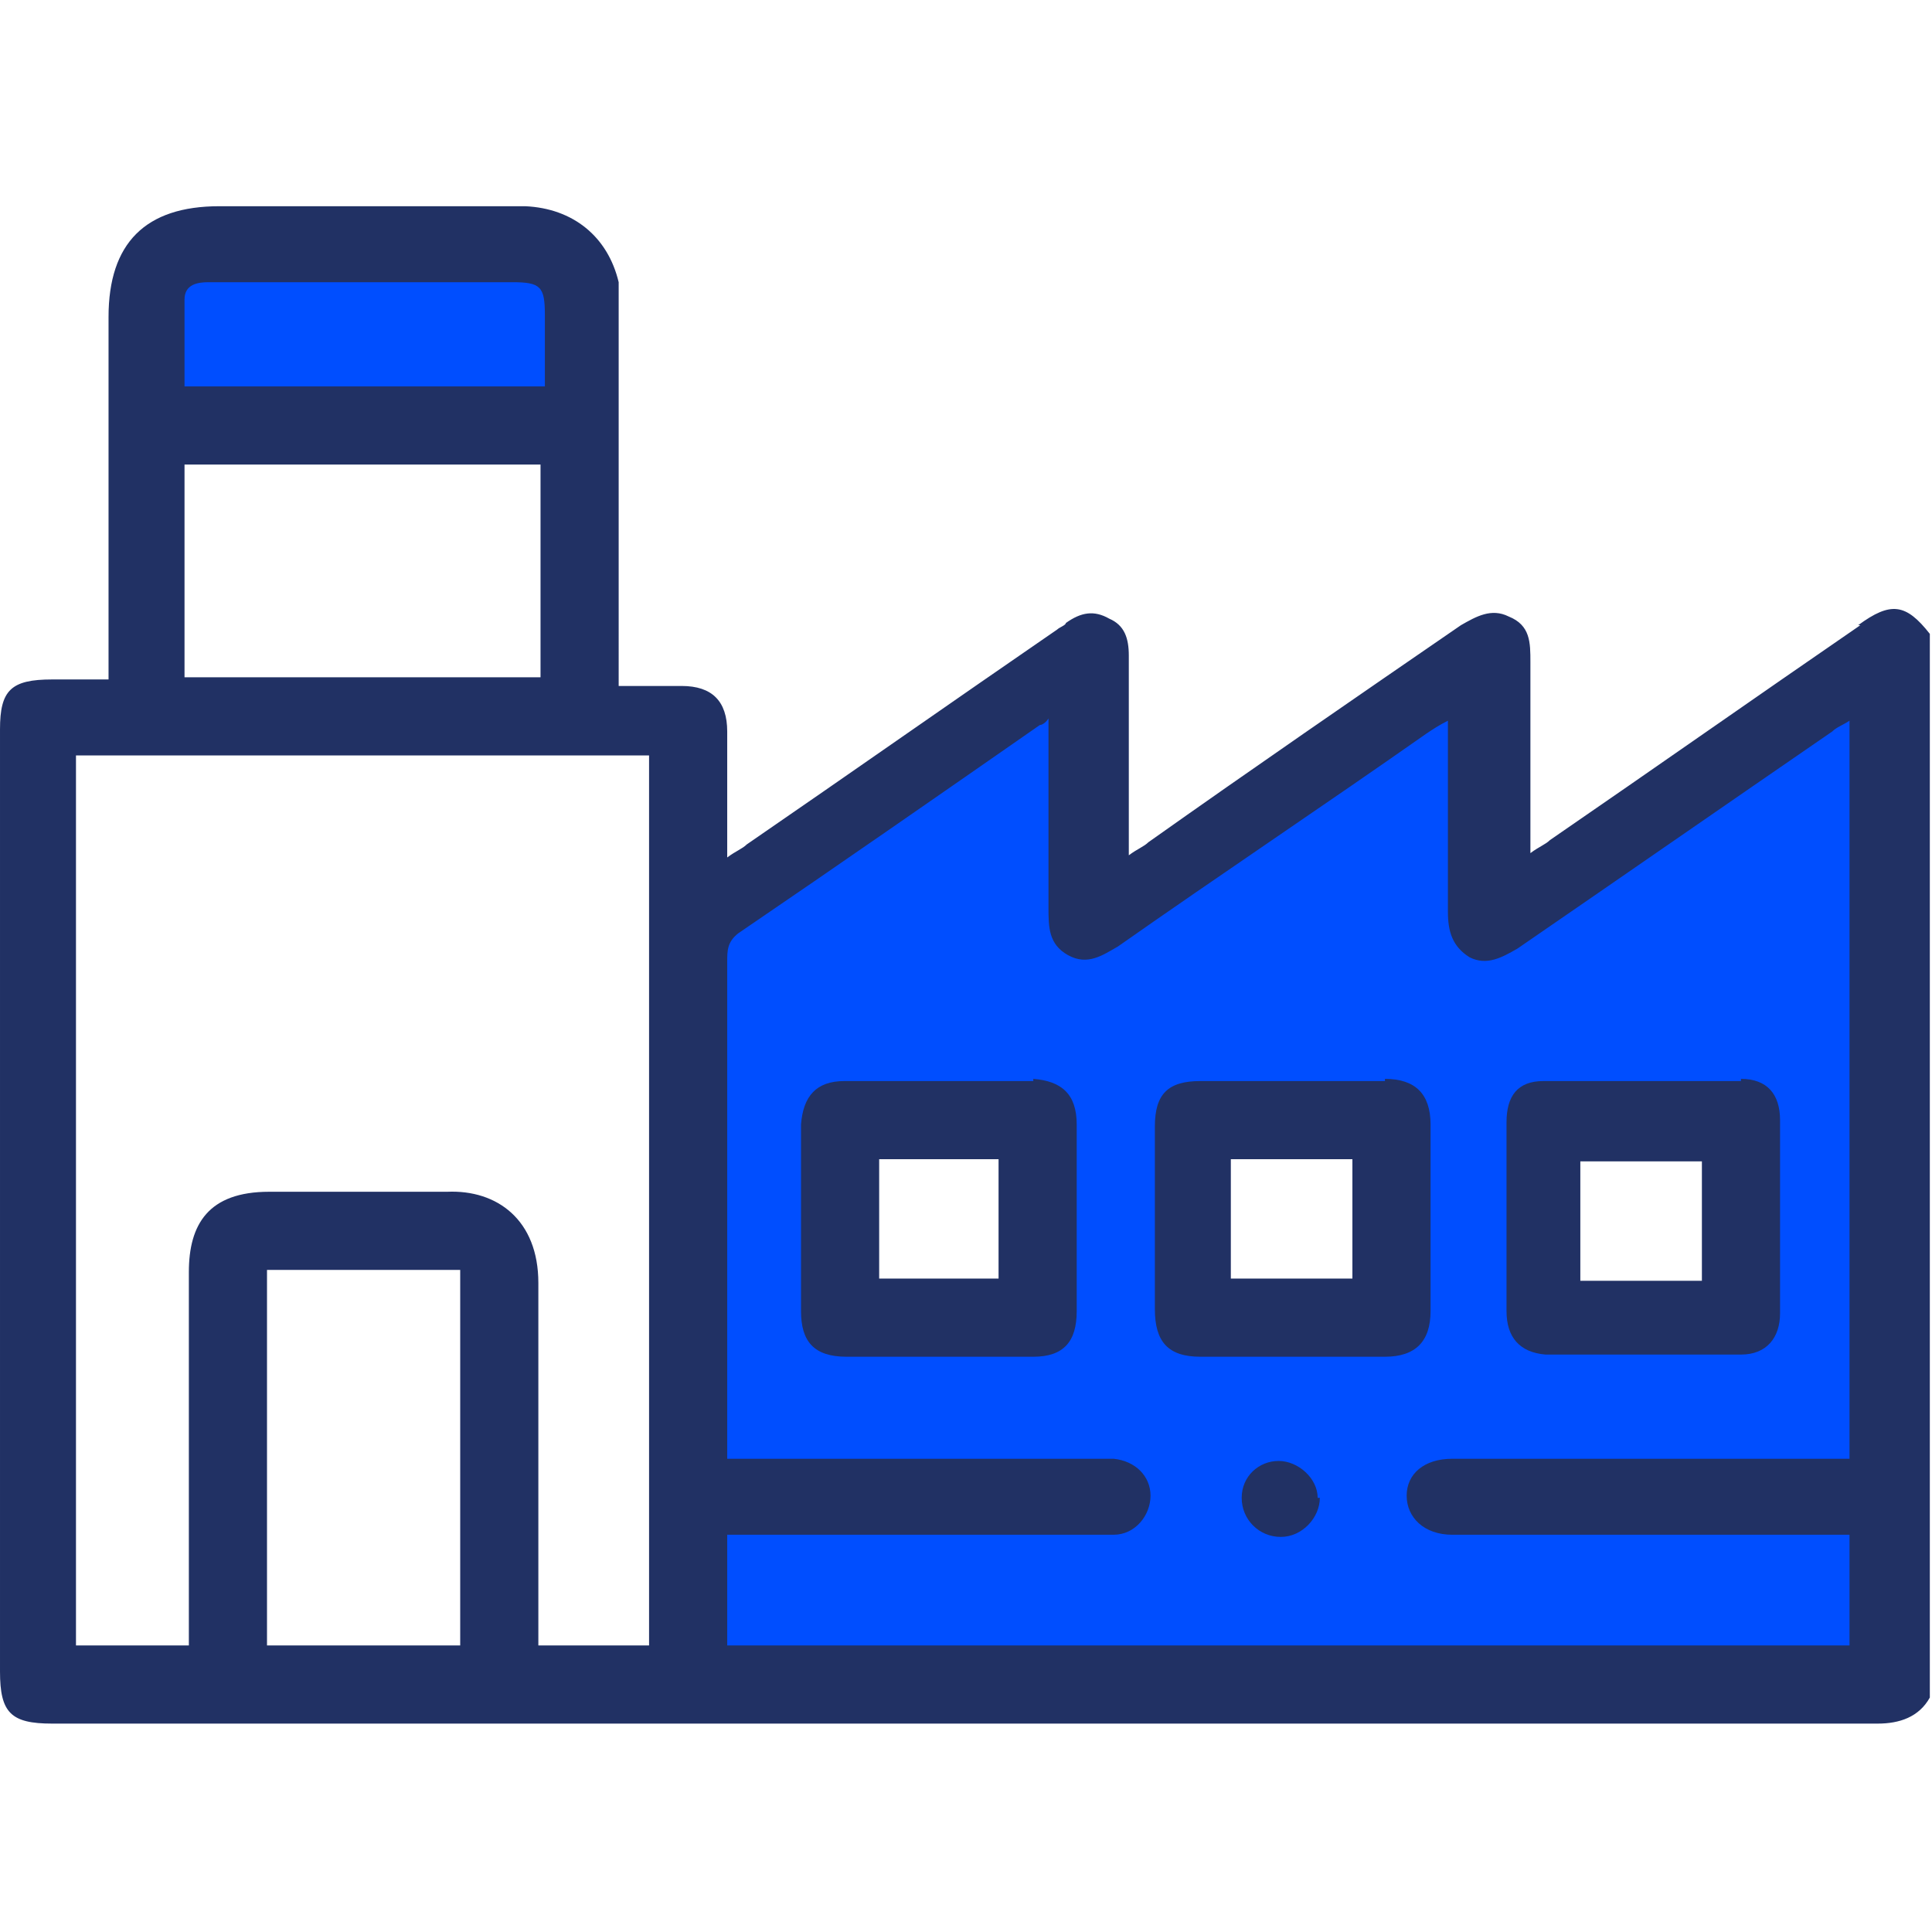
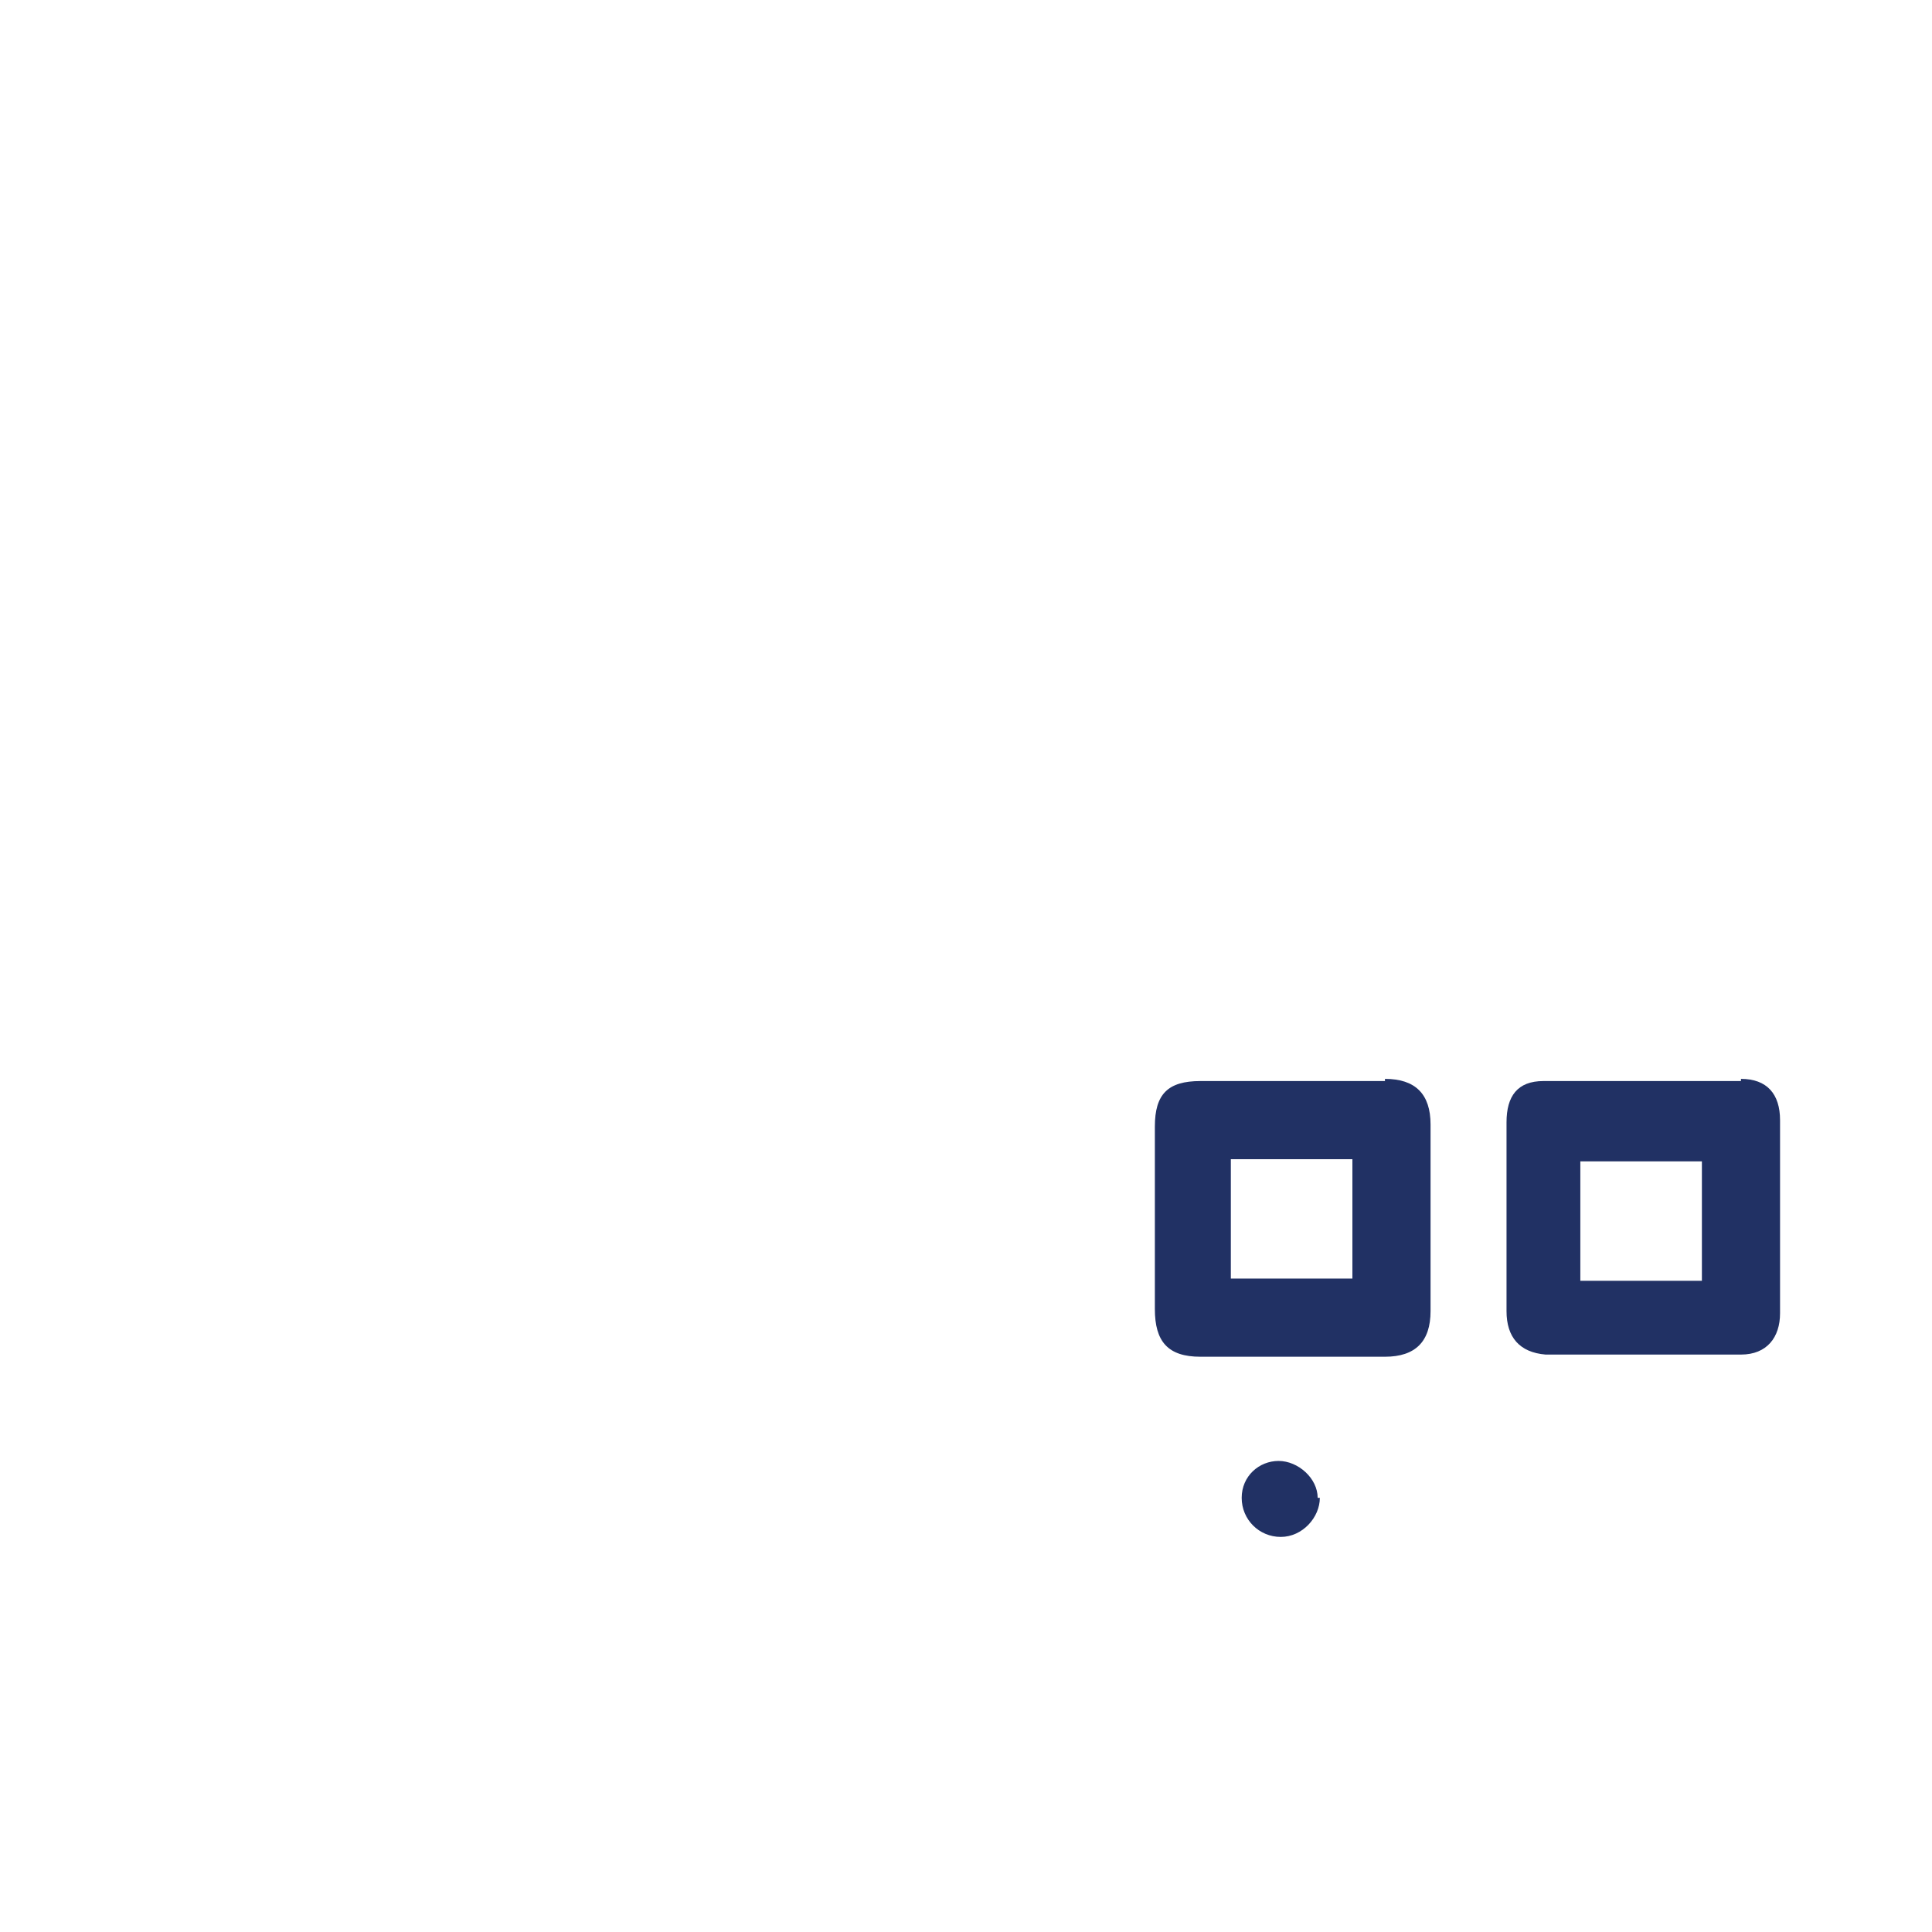
<svg xmlns="http://www.w3.org/2000/svg" id="Layer_1" viewBox="0 0 89 89">
  <defs>
    <style>      .st0 {        fill: none;      }      .st1 {        fill: #213164;      }      .st2 {        fill: #004eff;        stroke: #004eff;        stroke-miterlimit: 10;        stroke-width: 3px;      }      .st3 {        clip-path: url(#clippath);      }    </style>
    <clipPath id="clippath">
      <rect class="st0" y="9" width="89" height="71" />
    </clipPath>
  </defs>
-   <path class="st2" d="M55.2,62.6c-1.5,0-2.1-.7-2.1-2.2v-8.4c0-1.5.6-2.1,2.1-2.1h8.5c1.4,0,2.1.7,2.1,2.1v8.6c0,1.4-.7,2.1-2.1,2.1h-8.5M59,70.8c-.9,0-1.8-.8-1.8-1.8s.8-1.7,1.7-1.7,1.8.8,1.8,1.7-.8,1.8-1.8,1.8M49.7,60.5c0,1.3-.7,2-2,2.1h-8.6c-1.4,0-2-.7-2.1-2.1v-8.6c0-1.3.6-2,2-2h8.7c1.4,0,2,.7,2,2.1v8.6M69.3,51.8c0-1.2.6-1.9,1.7-1.9h9.1c1.2,0,1.8.8,1.8,1.9v8.9c0,1.1-.7,1.9-1.8,1.9h-9c-1.2,0-1.8-.7-1.8-2v-8.8M82.6,70.8h-15.5c-1.3,0-2.1-.7-2.1-1.8s.8-1.7,2.1-1.7h18.3v-34c-.3.2-.6.4-.8.5-4.8,3.3-9.7,6.7-14.5,10-.7.5-1.4.8-2.2.4s-1-1.2-1-2.1v-8.8c-.4.3-.7.4-1,.6-4.7,3.3-9.5,6.5-14.2,9.8-.7.5-1.4.9-2.3.4-.9-.5-.9-1.3-.9-2.2v-7.9c0-2.6,0-.5,0-.8-.2,0-.3.2-.5.3-4.6,3.2-9.3,6.4-13.9,9.6-.5.4-.5.8-.5,1.3v22.9h17.8c1,0,1.6.8,1.7,1.7,0,.9-.7,1.7-1.7,1.8h-17.8v5.1h51.9v-5.1h-2.9Z" />
-   <path class="st2" d="M25,14.5v3.3H8.5v-4c0-.7.6-.8,1.1-.8h14c1.3,0,1.5.2,1.5,1.5" />
  <g id="surface1">
    <g class="st3">
-       <path class="st1" d="M85.4,75.8h-51.9v-5.1h17.8c1,0,1.7-.9,1.7-1.8s-.7-1.6-1.7-1.7h-17.8v-22.9c0-.5,0-.9.5-1.3,4.7-3.2,9.3-6.4,13.9-9.6,0,0,.2,0,.4-.3v8.7c0,.9,0,1.7.9,2.2s1.6,0,2.3-.4c4.7-3.3,9.5-6.5,14.2-9.8.3-.2.6-.4,1-.6v8.8c0,.9.2,1.6,1,2.1.8.4,1.5,0,2.2-.4,4.8-3.3,9.7-6.7,14.5-10,.2-.2.5-.3.8-.5v34h-18.3c-1.3,0-2.1.7-2.1,1.7s.8,1.8,2.1,1.8h18.3v5.1h.2ZM29.9,75.8h-5.1v-16.7c0-2.9-1.9-4.3-4.2-4.2-2.7,0-5.4,0-8.2,0s-3.7,1.5-3.7,3.7v17.2H3.5v-41h26.4v41ZM21.2,75.8h-8.9v-17.3h8.9v17.3ZM25,31.2H8.5v-9.8h16.4v9.8h.1ZM8.5,13.8c0-.7.6-.8,1.1-.8h14c1.3,0,1.5.2,1.5,1.5v3.3H8.5v-4M85.7,28.8c-4.8,3.3-9.5,6.6-14.3,9.9-.2.2-.5.3-.9.6v-8.8c0-.9,0-1.7-1-2.1-.8-.4-1.5,0-2.2.4-4.8,3.3-9.6,6.6-14.4,10-.2.2-.5.3-.9.6v-9.2c0-.8-.2-1.4-.9-1.7-.7-.4-1.3-.3-2,.2,0,.1-.3.2-.4.3-4.8,3.3-9.5,6.6-14.3,9.9-.2.2-.5.3-.9.6v-5.8c0-1.4-.7-2.1-2.1-2.1h-2.9V13c-.5-2.1-2.1-3.4-4.3-3.5h-14.1c-3.4,0-5.1,1.7-5.1,5.1v16.7h-2.6c-1.9,0-2.4.5-2.4,2.3v43.4c0,1.9.5,2.4,2.4,2.4h84.1c1,0,1.9-.3,2.4-1.2V29.2c-1.1-1.4-1.8-1.5-3.3-.4" />
-     </g>
+       </g>
    <path class="st1" d="M62.3,58.9h-5.6v-5.5h5.6v5.5ZM63.8,49.8h-8.5c-1.5,0-2.1.6-2.1,2.1v8.4c0,1.5.6,2.2,2.1,2.2h8.5c1.4,0,2.1-.7,2.1-2.1v-8.6c0-1.4-.7-2.1-2.1-2.1" />
-     <path class="st1" d="M46,58.9h-5.5v-5.5h5.5v5.5ZM47.6,49.8h-8.7c-1.3,0-1.9.7-2,2v8.6c0,1.4.6,2.1,2.1,2.1h8.6c1.4,0,2-.7,2-2.1v-8.6c0-1.4-.7-2-2-2.1" />
    <path class="st1" d="M78.4,59h-5.6v-5.5h5.6v5.5ZM80.2,49.8h-9.1c-1.2,0-1.7.7-1.7,1.9v8.7c0,1.2.6,1.9,1.8,2h9c1.2,0,1.8-.8,1.8-1.9v-8.9c0-1.2-.6-1.9-1.8-1.9" />
    <path class="st1" d="M60.8,69c0,.9-.8,1.8-1.8,1.8s-1.8-.8-1.8-1.8.8-1.7,1.7-1.7,1.8.8,1.8,1.7" />
  </g>
</svg>